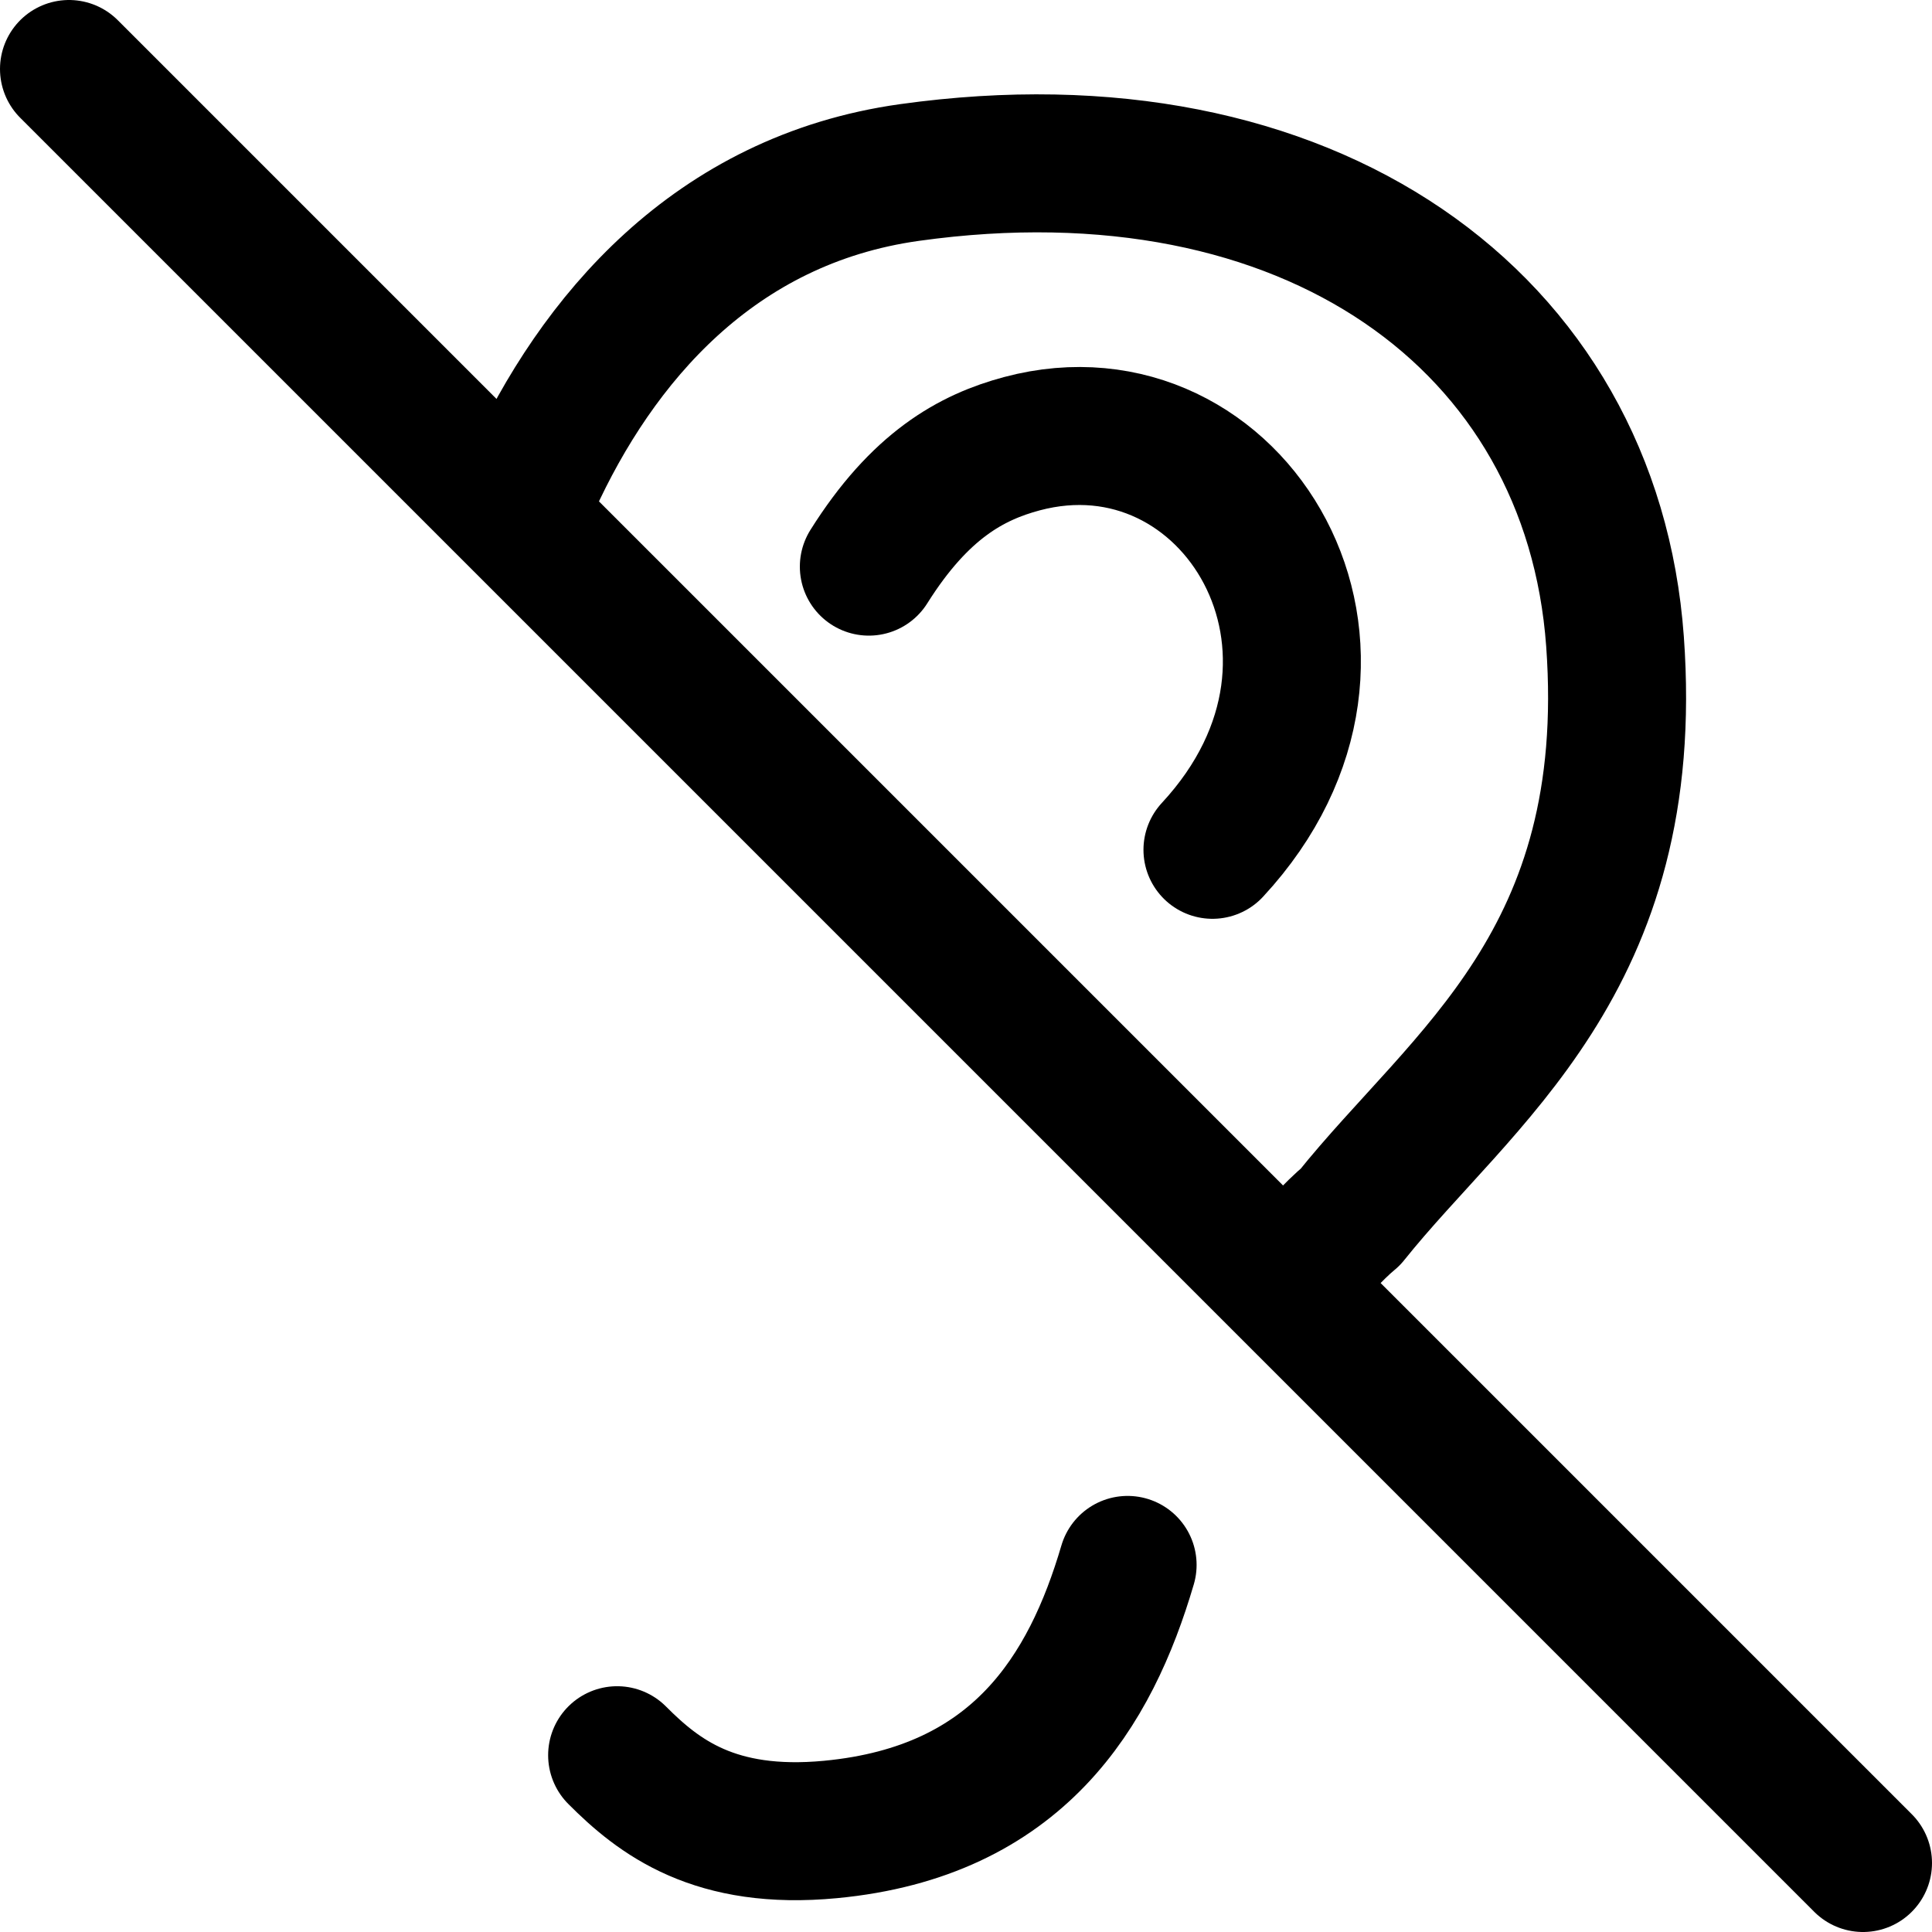
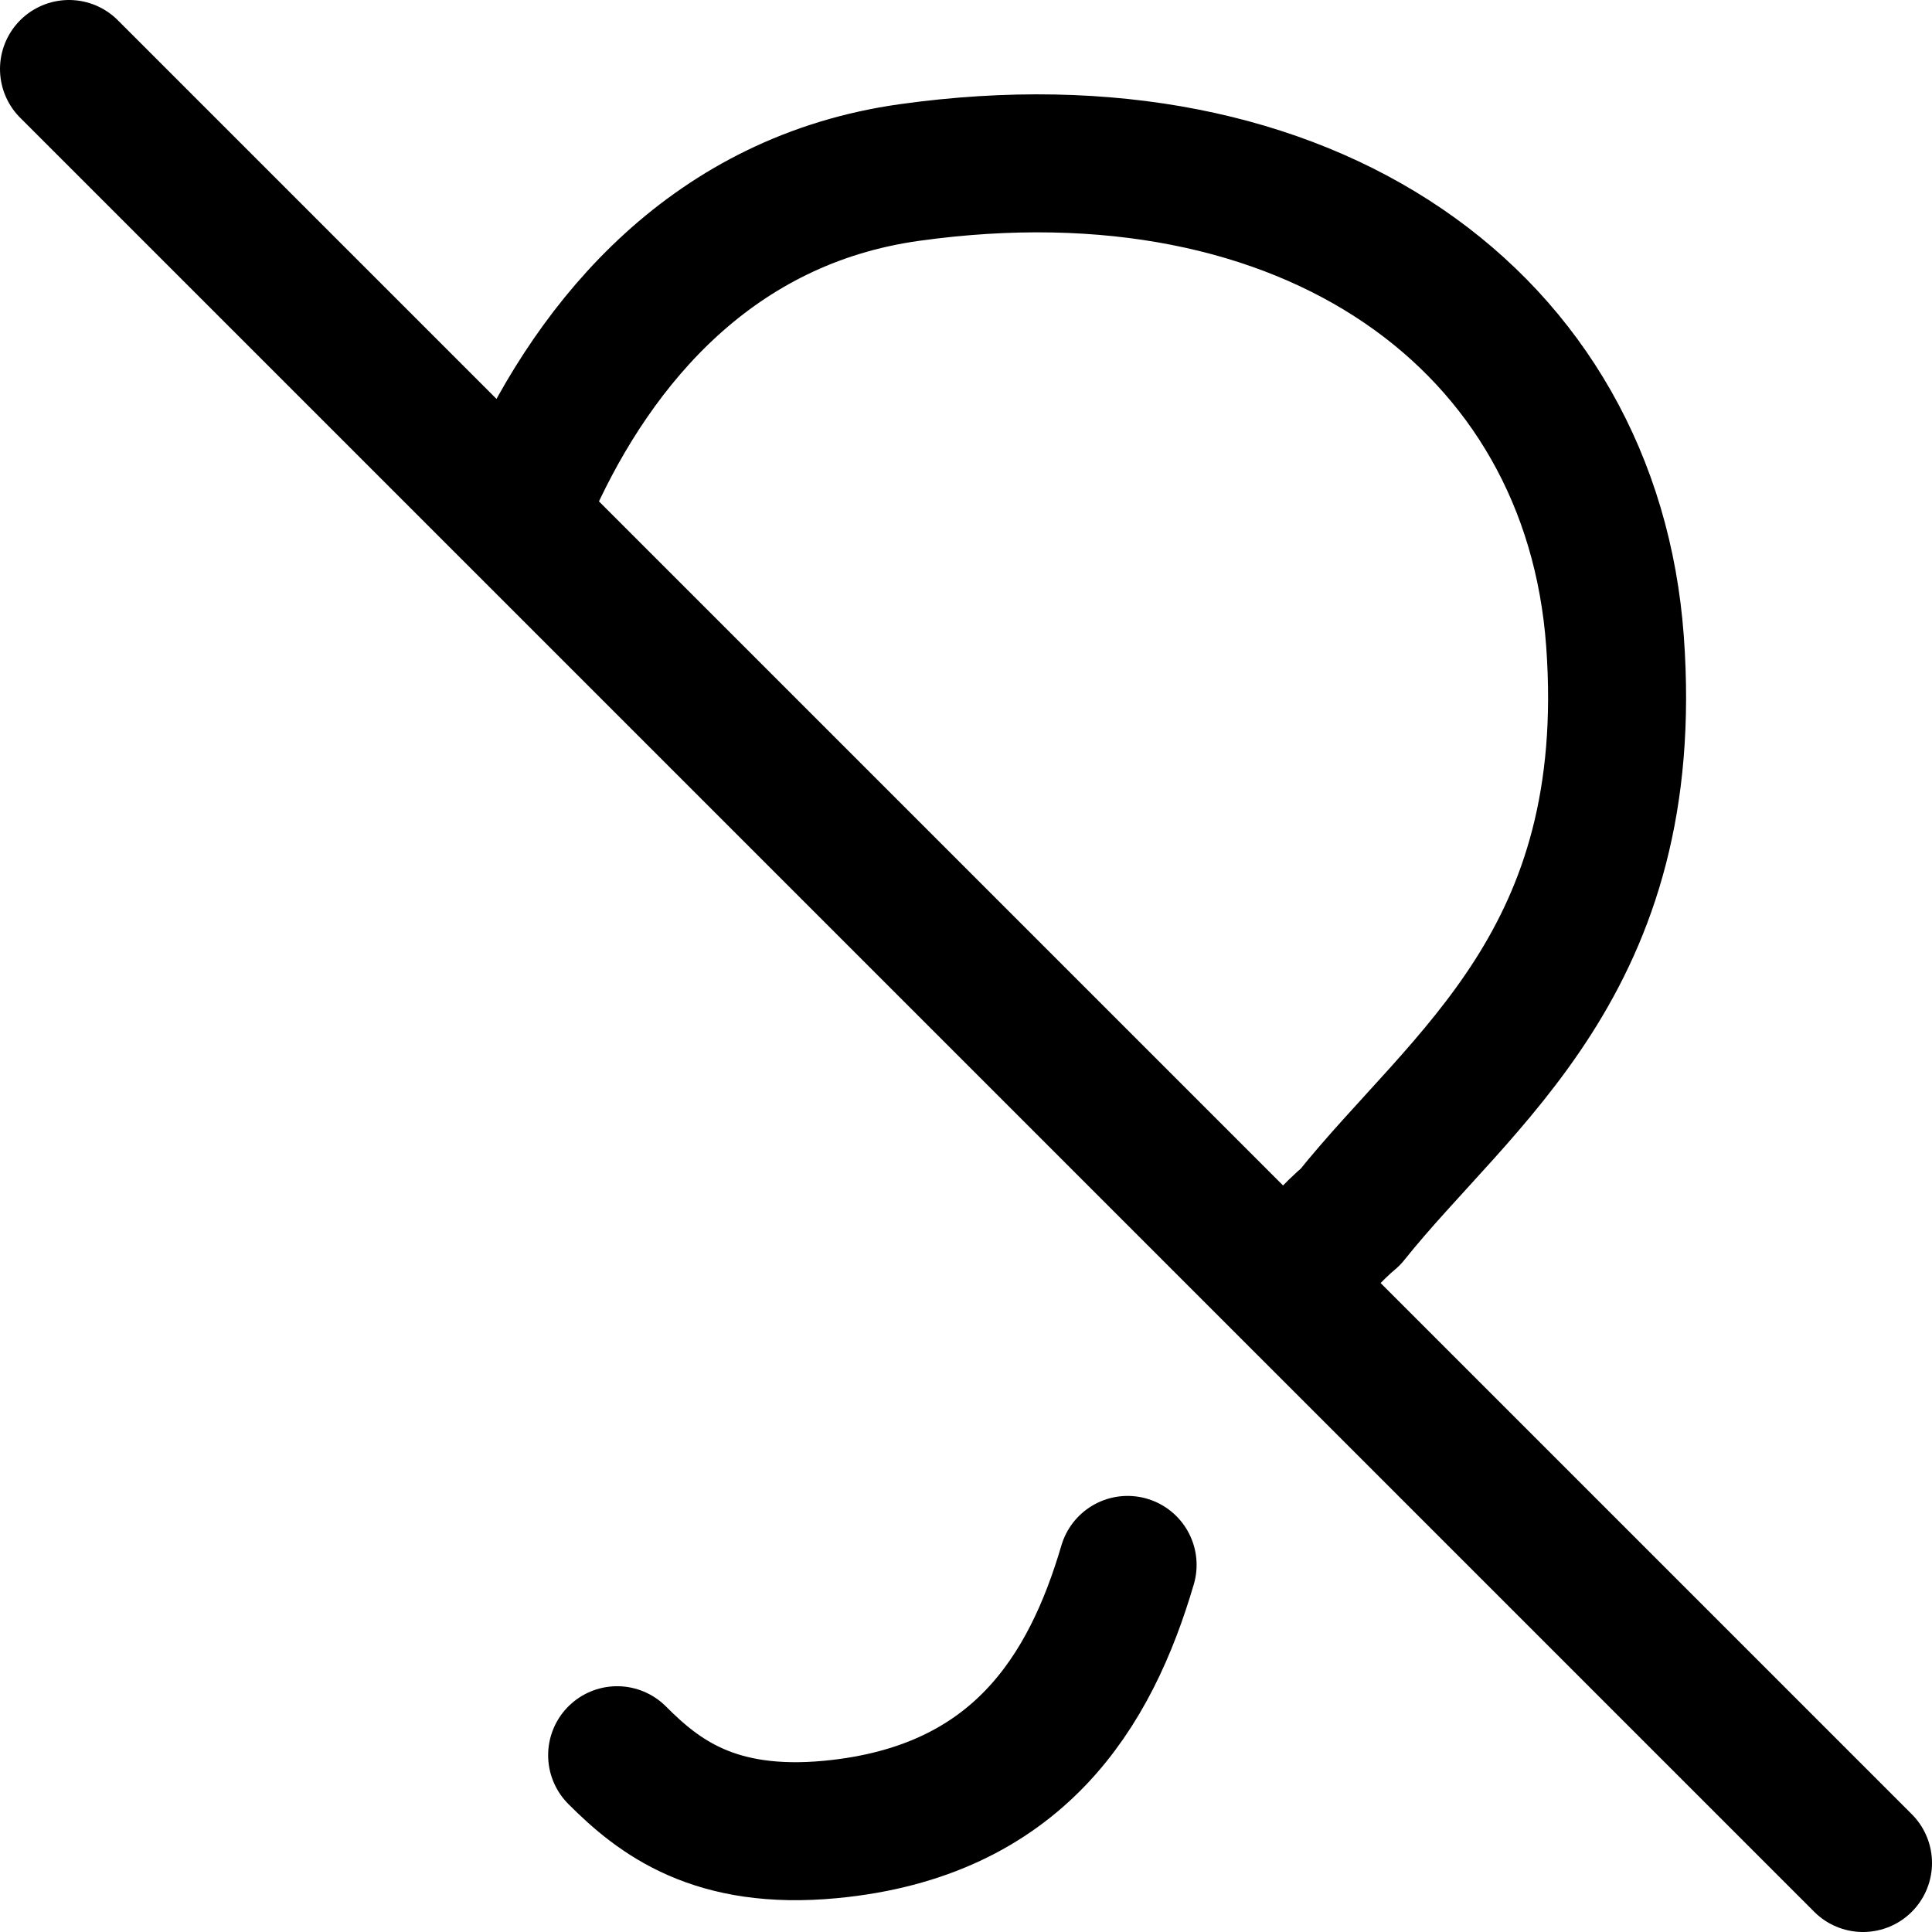
<svg xmlns="http://www.w3.org/2000/svg" width="800" height="800" viewBox="0 0 14 14">
  <g fill="none" stroke="currentColor" stroke-linecap="round" stroke-linejoin="round">
    <path d="M13.5 13.5L.5.5m8.822 8.822c.18-.227.345-.406.464-.504c.807-1.01 2.085-1.85 1.917-4.17c-.168-2.322-2.22-3.802-5.112-3.398c-1.418.198-2.269 1.214-2.74 2.25m4.32 7.84c-.269.915-.794 1.788-2.152 1.917c-.84.08-1.245-.235-1.547-.538" />
-     <path d="M6.296 4.106c.37-.589.743-.793 1.11-.891c1.532-.408 2.704 1.515 1.38 2.943" />
  </g>
</svg>